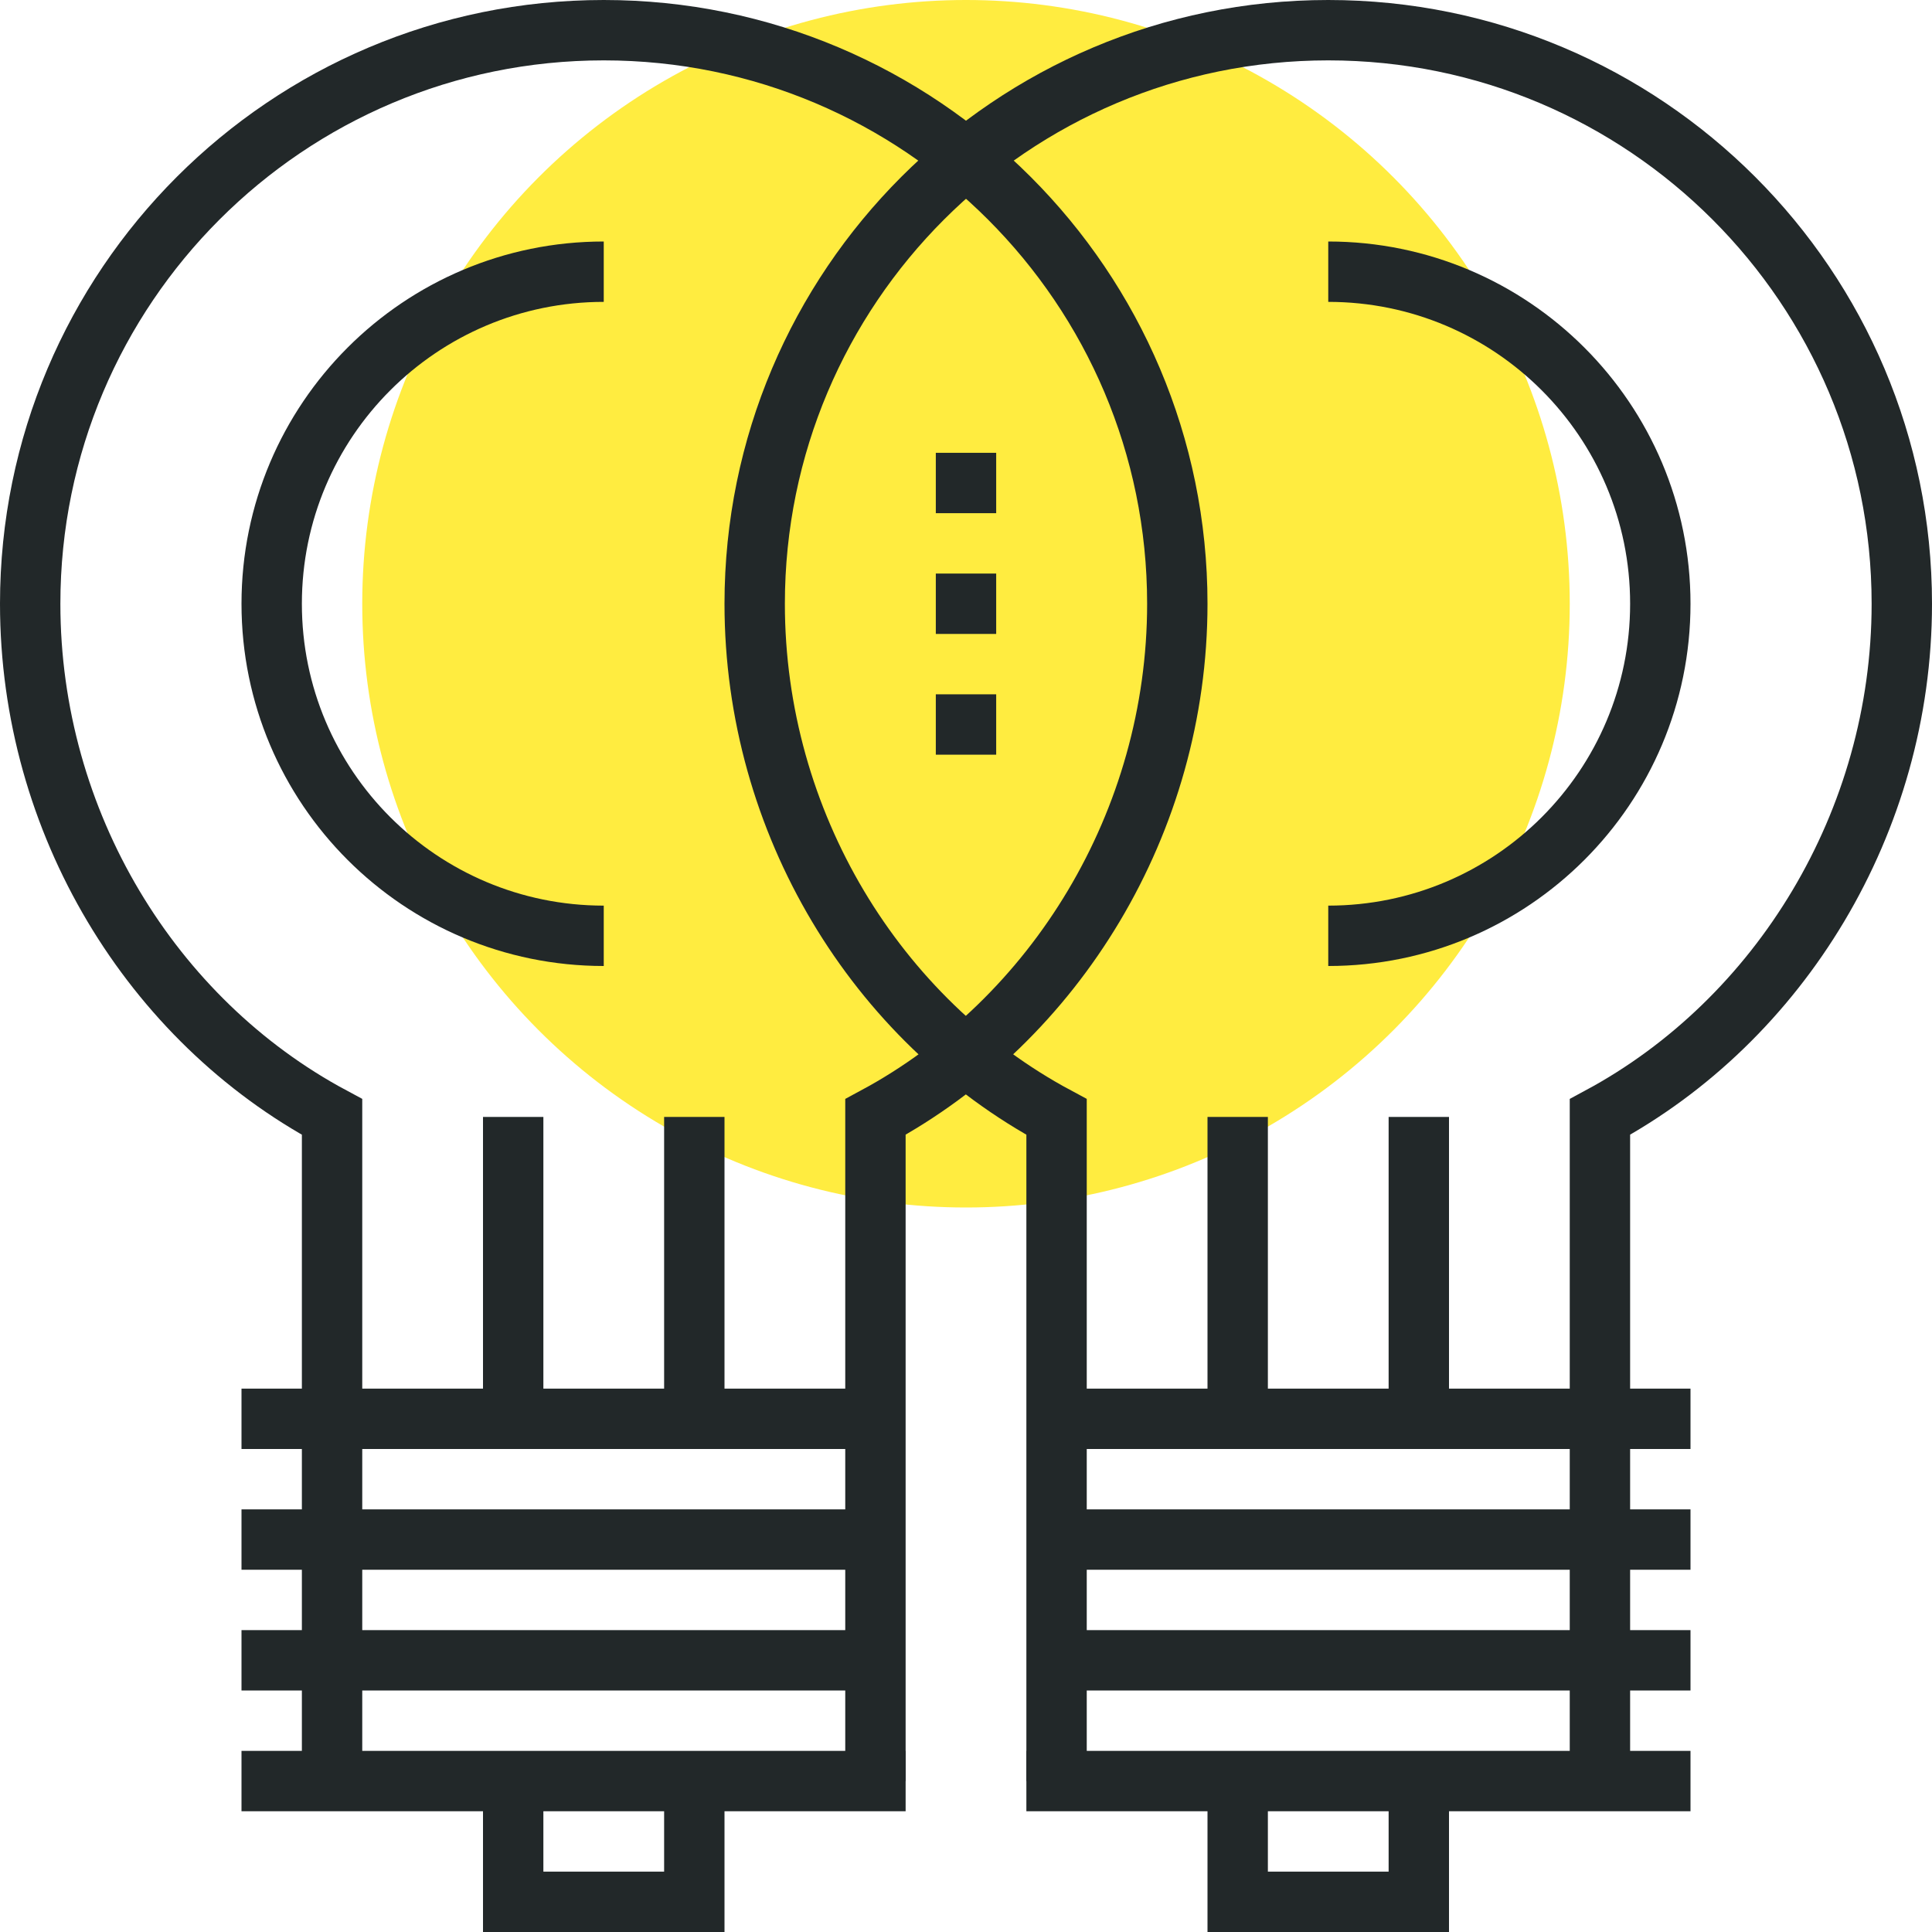
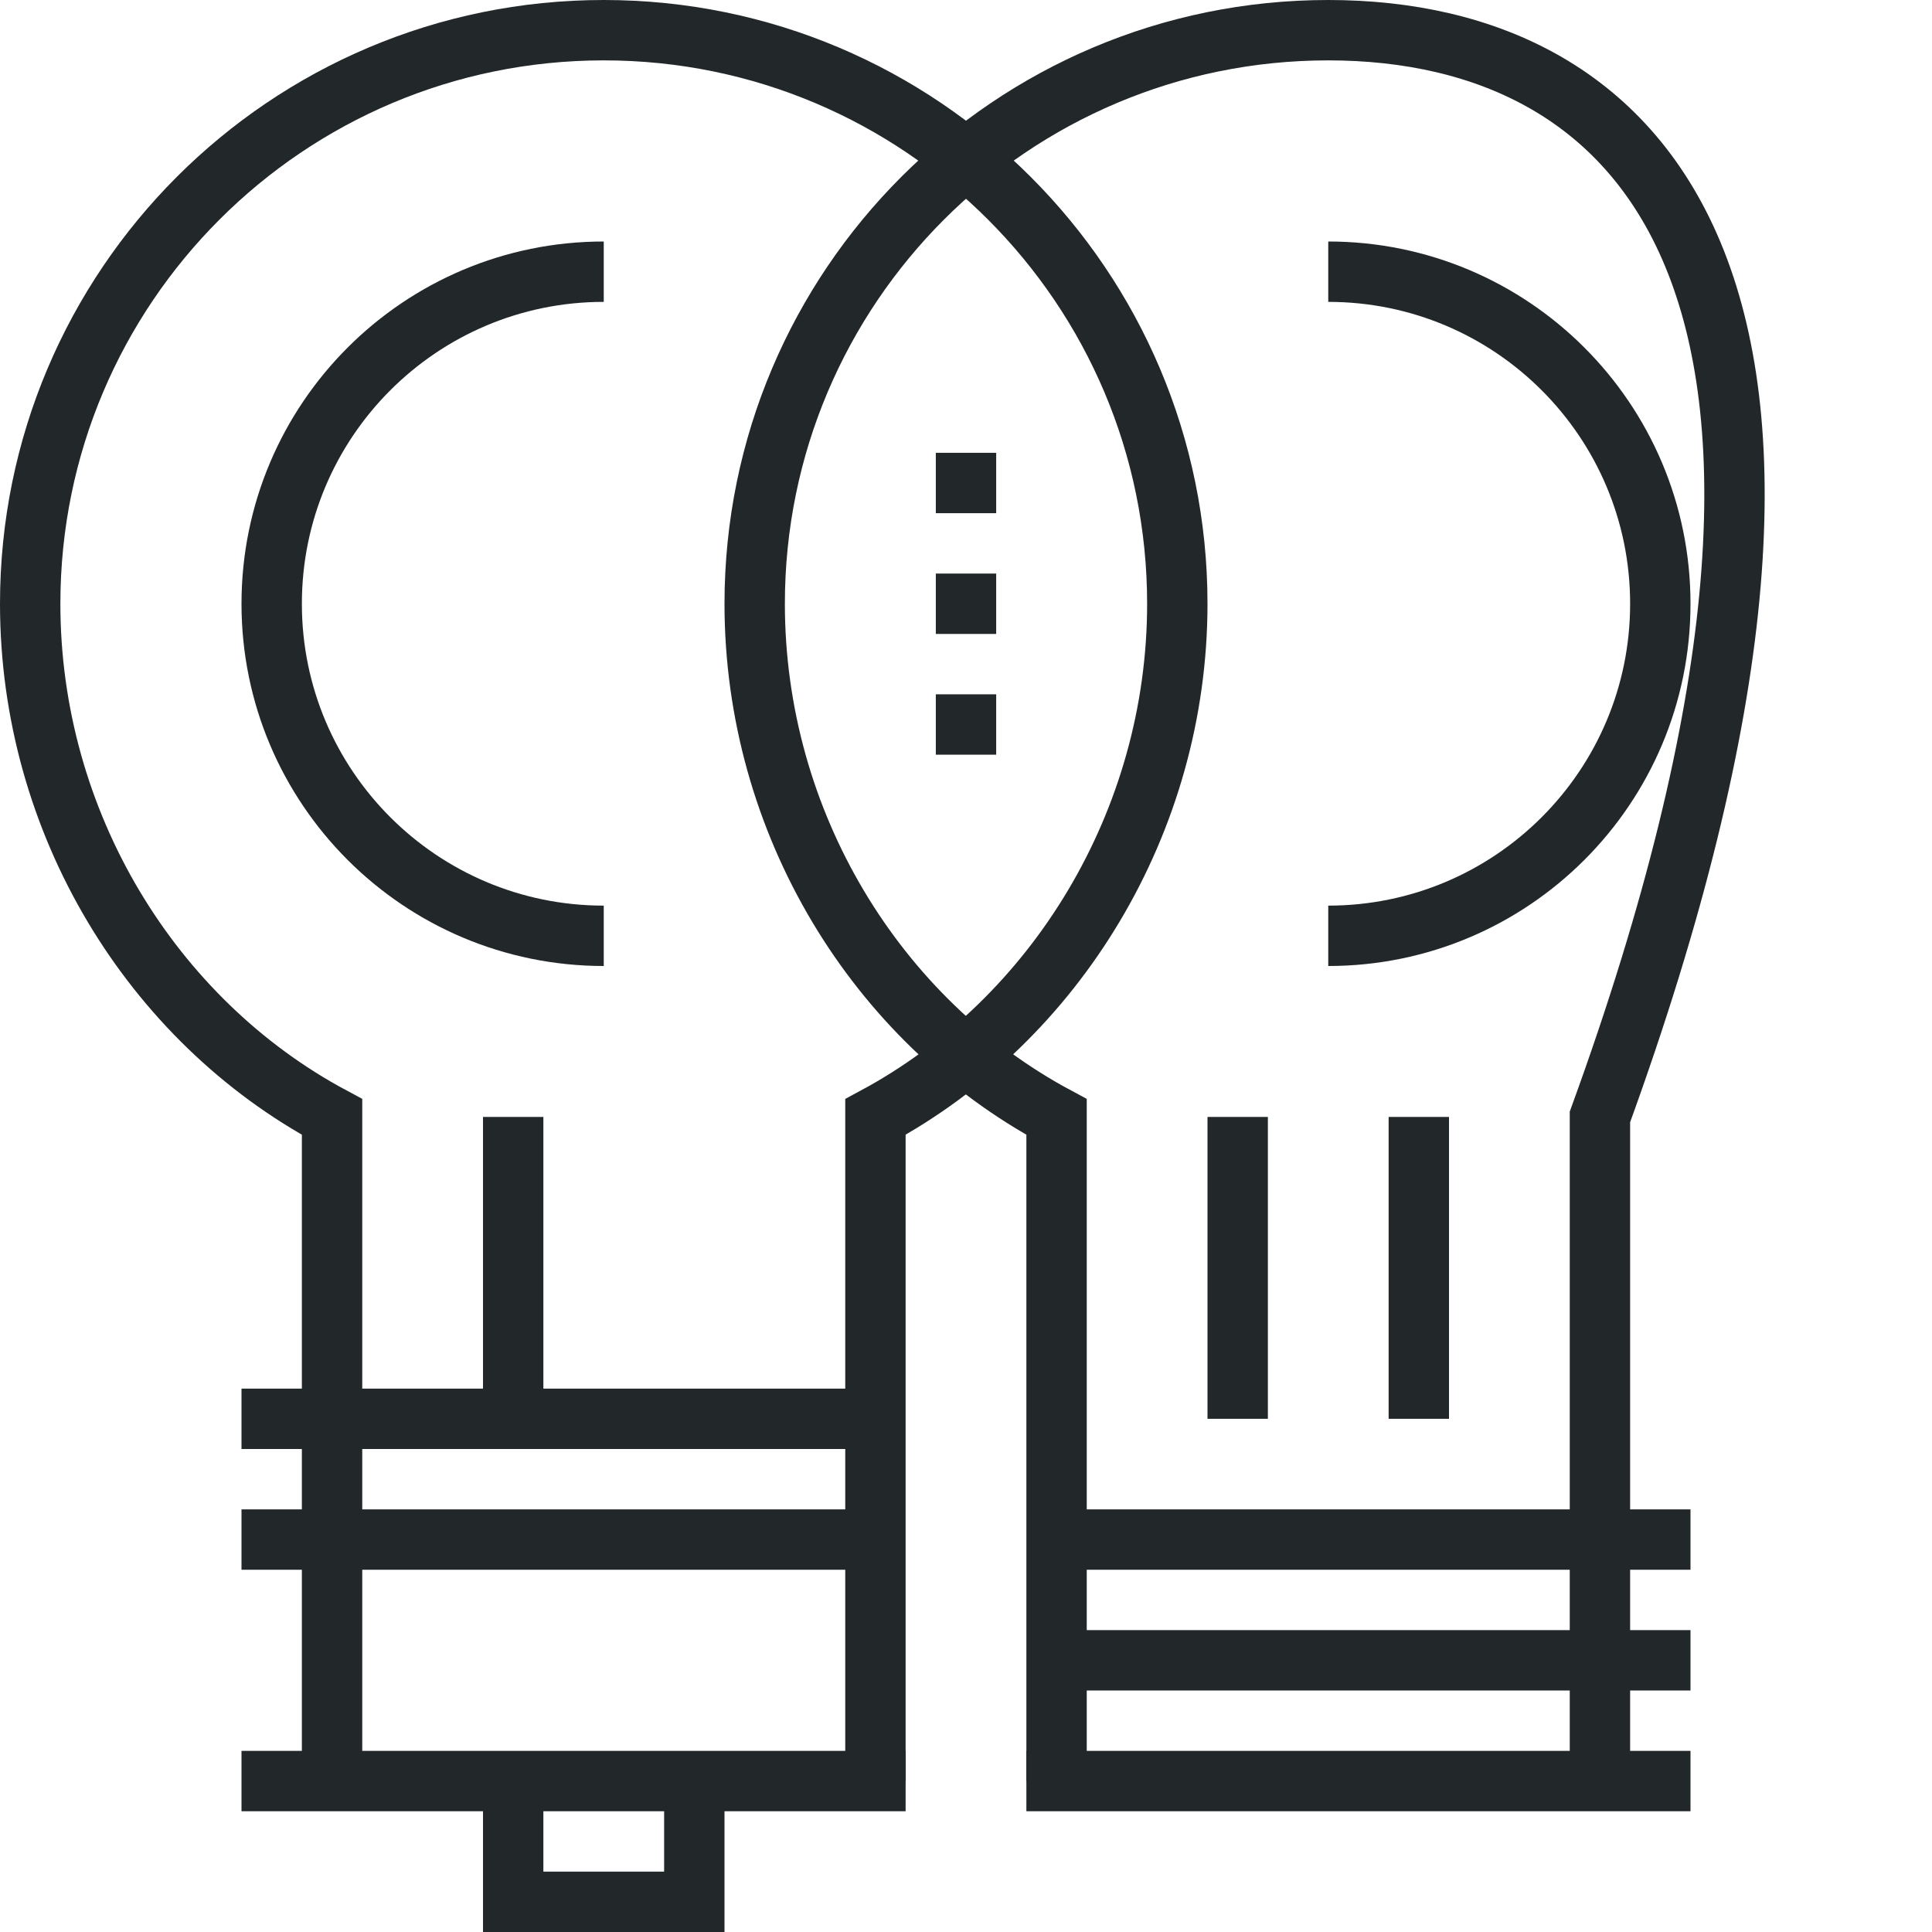
<svg xmlns="http://www.w3.org/2000/svg" version="1.1" id="_x30_2_x5F_innovation_x5F_research" x="0px" y="0px" width="64px" height="64px" viewBox="0 0 64 64" style="enable-background:new 0 0 64 64;" xml:space="preserve">
  <g>
-     <circle style="fill:#FFEC40;" cx="32" cy="20" r="20" />
    <g>
      <g>
        <line style="fill:none;stroke:#222829;stroke-width:2;stroke-miterlimit:10;" x1="8" y1="47" x2="29" y2="47" />
        <line style="fill:none;stroke:#222829;stroke-width:2;stroke-miterlimit:10;" x1="8" y1="51" x2="29" y2="51" />
-         <line style="fill:none;stroke:#222829;stroke-width:2;stroke-miterlimit:10;" x1="8" y1="55" x2="29" y2="55" />
        <line style="fill:none;stroke:#222829;stroke-width:2;stroke-miterlimit:10;" x1="8" y1="59" x2="30" y2="59" />
        <polyline style="fill:none;stroke:#222829;stroke-width:2;stroke-miterlimit:10;" points="23,59 23,63 17,63 17,59    " />
        <path style="fill:none;stroke:#222829;stroke-width:2;stroke-miterlimit:10;" d="M29,59V37c5.955-3.208,10-9.762,10-17     C39,9.507,30.493,1,20,1C9.507,1,1,9.507,1,20c0,7.252,4.025,13.798,10,17v22" />
        <line style="fill:none;stroke:#222829;stroke-width:2;stroke-miterlimit:10;" x1="17" y1="47" x2="17" y2="37" />
-         <line style="fill:none;stroke:#222829;stroke-width:2;stroke-miterlimit:10;" x1="23" y1="47" x2="23" y2="37" />
        <path style="fill:none;stroke:#222829;stroke-width:2;stroke-miterlimit:10;" d="M20,31c-6.075,0-11-4.925-11-11S13.925,9,20,9" />
      </g>
      <g>
-         <line style="fill:none;stroke:#222829;stroke-width:2;stroke-miterlimit:10;" x1="35" y1="47" x2="56" y2="47" />
        <line style="fill:none;stroke:#222829;stroke-width:2;stroke-miterlimit:10;" x1="35" y1="51" x2="56" y2="51" />
        <line style="fill:none;stroke:#222829;stroke-width:2;stroke-miterlimit:10;" x1="35" y1="55" x2="56" y2="55" />
        <line style="fill:none;stroke:#222829;stroke-width:2;stroke-miterlimit:10;" x1="34" y1="59" x2="56" y2="59" />
-         <polyline style="fill:none;stroke:#222829;stroke-width:2;stroke-miterlimit:10;" points="47,59 47,63 41,63 41,59    " />
-         <path style="fill:none;stroke:#222829;stroke-width:2;stroke-miterlimit:10;" d="M53,59V37c5.955-3.208,10-9.762,10-17     C63,9.507,54.493,1,44,1C33.507,1,25,9.507,25,20c0,7.252,4.025,13.798,10,17v22" />
+         <path style="fill:none;stroke:#222829;stroke-width:2;stroke-miterlimit:10;" d="M53,59V37C63,9.507,54.493,1,44,1C33.507,1,25,9.507,25,20c0,7.252,4.025,13.798,10,17v22" />
        <line style="fill:none;stroke:#222829;stroke-width:2;stroke-miterlimit:10;" x1="41" y1="47" x2="41" y2="37" />
        <line style="fill:none;stroke:#222829;stroke-width:2;stroke-miterlimit:10;" x1="47" y1="47" x2="47" y2="37" />
        <path style="fill:none;stroke:#222829;stroke-width:2;stroke-miterlimit:10;" d="M44,9c6.075,0,11,4.925,11,11s-4.925,11-11,11" />
      </g>
      <line style="fill:none;stroke:#222829;stroke-width:2;stroke-miterlimit:10;" x1="32" y1="15" x2="32" y2="17" />
      <line style="fill:none;stroke:#222829;stroke-width:2;stroke-miterlimit:10;" x1="32" y1="19" x2="32" y2="21" />
      <line style="fill:none;stroke:#222829;stroke-width:2;stroke-miterlimit:10;" x1="32" y1="23" x2="32" y2="25" />
    </g>
  </g>
</svg>